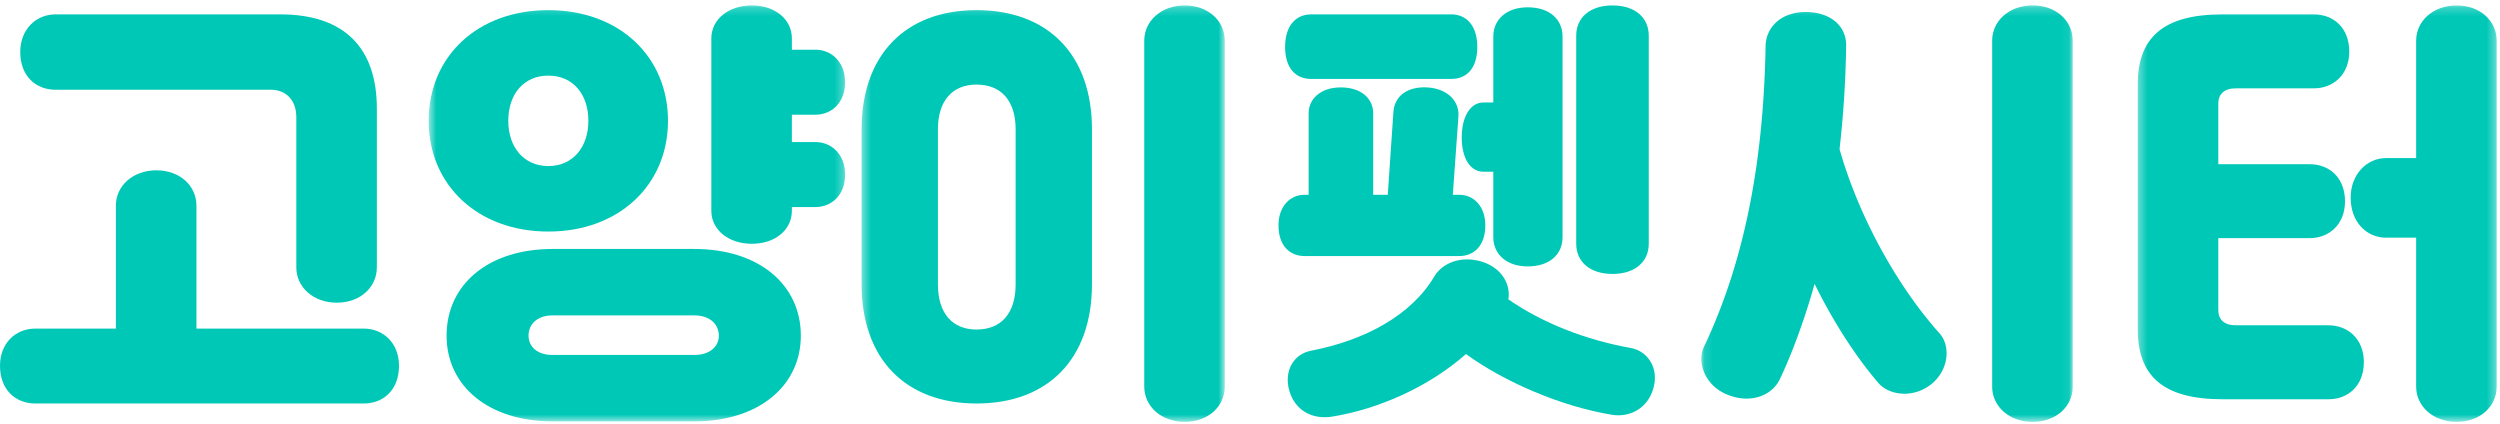
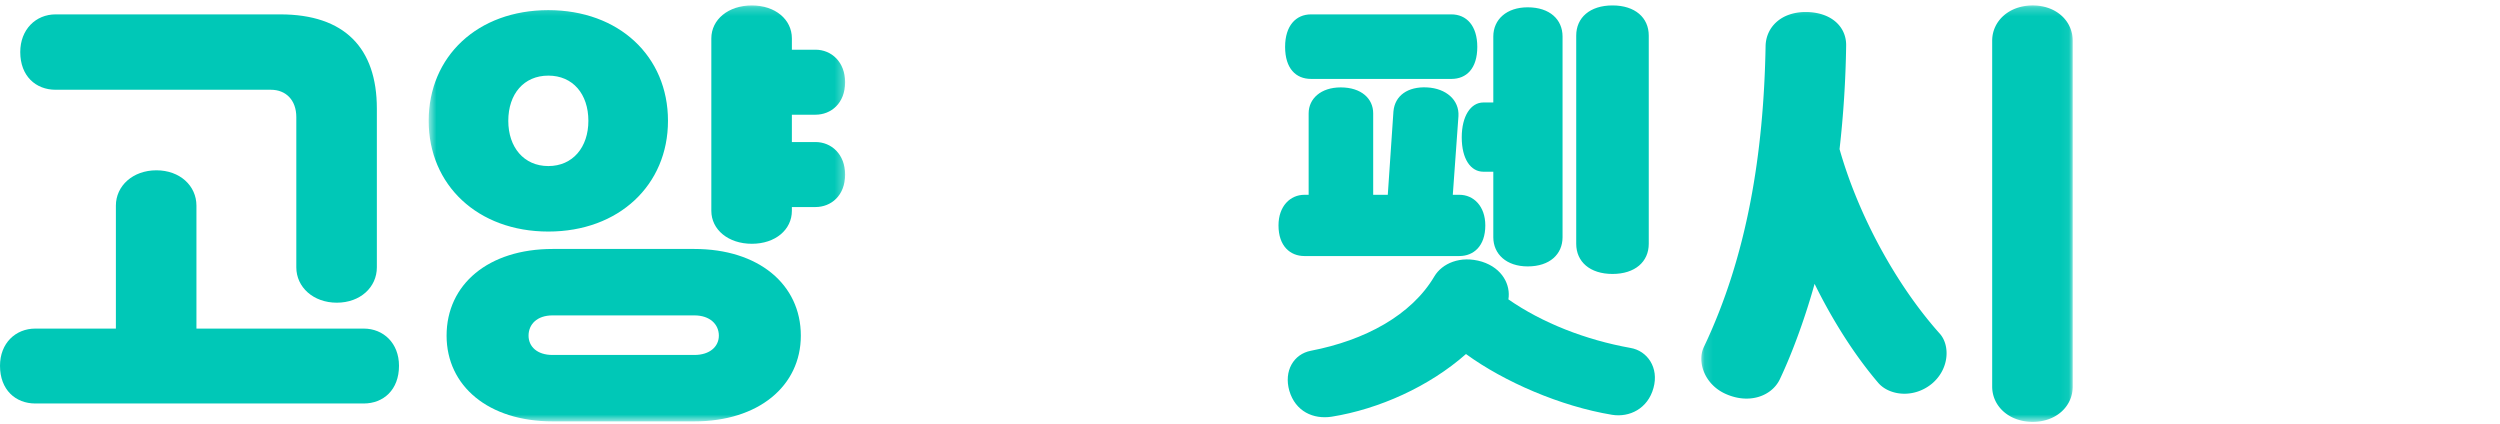
<svg xmlns="http://www.w3.org/2000/svg" xmlns:xlink="http://www.w3.org/1999/xlink" width="295" height="50" viewBox="0 0 295 50">
  <defs>
    <path id="a" d="M.584.22h49.14v49.083H.583z" />
    <path id="c" d="M.387.22h42.857v49.139H.387z" />
    <path id="e" d="M.113.22h43.828v49.139H.113z" />
    <path id="g" d="M.33.22h42.357v49.139H.33z" />
  </defs>
  <g fill="none" fill-rule="evenodd">
    <path fill="#00C8B7" d="M33.074 1.697c7.56 0 11.395 3.947 11.395 11.117v18.733c0 2.335-1.945 4.17-4.724 4.17-2.78 0-4.78-1.835-4.78-4.17V13.815c0-2.001-1.223-3.224-3.002-3.224H6.56c-2.335 0-4.17-1.612-4.17-4.447 0-2.668 1.835-4.447 4.17-4.447h26.514zM23.18 24.266v14.507h19.734c2.334 0 4.168 1.723 4.168 4.392 0 2.835-1.834 4.447-4.168 4.447H4.169C1.835 47.612 0 46 0 43.165c0-2.669 1.835-4.392 4.17-4.392h9.504V24.266c0-2.336 2.002-4.17 4.781-4.17 2.78 0 4.725 1.834 4.725 4.17z" />
    <g transform="translate(50 .421)">
      <mask id="b" fill="#fff">
        <use xlink:href="#a" />
      </mask>
      <path fill="#00C8B7" d="M46.221 13.116h-2.78v3.224h2.78c1.89 0 3.502 1.445 3.502 3.836 0 2.502-1.668 3.835-3.502 3.835h-2.78v.445c0 2.223-1.945 3.89-4.724 3.89-2.78 0-4.78-1.667-4.78-3.89V4.11c0-2.224 2-3.891 4.78-3.891 2.78 0 4.725 1.667 4.725 3.89v1.335h2.78c1.889 0 3.501 1.445 3.501 3.836 0 2.501-1.668 3.835-3.502 3.835m-31.017 28.35h16.731c1.835 0 2.89-1 2.89-2.28 0-1.334-1.055-2.39-2.89-2.39H15.204c-1.835 0-2.835 1.056-2.835 2.39 0 1.28 1 2.28 2.835 2.28M9.978 13.837c0 3.113 1.835 5.337 4.725 5.337 2.89 0 4.725-2.224 4.725-5.337 0-3.168-1.834-5.335-4.725-5.335-2.89 0-4.725 2.167-4.725 5.335m21.957 35.465H15.204c-7.56 0-12.507-4.17-12.507-10.117 0-6.059 4.947-10.228 12.507-10.228h16.731c7.56 0 12.563 4.17 12.563 10.228 0 5.948-5.003 10.117-12.563 10.117M.584 13.838C.584 6.224 6.365.776 14.704.776c8.337 0 14.118 5.448 14.118 13.062 0 7.56-5.781 13.064-14.119 13.064-8.338 0-14.119-5.503-14.119-13.064" mask="url(#b)" />
    </g>
    <g transform="translate(101.282 .421)">
      <mask id="d" fill="#fff">
        <use xlink:href="#c" />
      </mask>
-       <path fill="#00C8B7" d="M33.739 45.19V4.39c0-2.336 2-4.17 4.78-4.17 2.78 0 4.725 1.834 4.725 4.17v40.8c0 2.334-1.946 4.169-4.725 4.169-2.78 0-4.78-1.835-4.78-4.17M18.563 33.129V14.839c0-3.39-1.722-5.28-4.613-5.28-2.835 0-4.558 1.89-4.558 5.28v18.289c0 3.446 1.723 5.336 4.558 5.336 2.89 0 4.613-1.89 4.613-5.336m9.006-18.289v18.289c0 8.838-5.225 14.063-13.62 14.063-8.337 0-13.562-5.225-13.562-14.063V14.839C.387 6.001 5.612.776 13.95.776 22.344.776 27.569 6 27.569 14.839" mask="url(#d)" />
    </g>
    <path fill="#00C8B7" d="M185.994 28.768V4.198c0-2.112 1.612-3.557 4.28-3.557s4.28 1.445 4.28 3.558v24.569c0 2.112-1.612 3.558-4.28 3.558s-4.28-1.446-4.28-3.558m-10.95-16.676h1.166V4.31c0-2.002 1.557-3.447 4.058-3.447 2.613 0 4.113 1.445 4.113 3.447v23.68c0 2.001-1.5 3.446-4.113 3.446-2.5 0-4.058-1.445-4.058-3.446v-7.727h-1.166c-1.502 0-2.558-1.5-2.558-4.058 0-2.501 1.056-4.113 2.558-4.113m15.175 36.854c-6.06-1-12.73-3.89-17.233-7.17-4.335 3.835-10.283 6.503-15.842 7.393-2.168.333-4.28-.612-5.003-3.058-.667-2.335.5-4.335 2.558-4.725 6.336-1.223 11.84-4.169 14.563-8.783.89-1.5 3.057-2.501 5.614-1.723 2.446.778 3.391 2.78 3.114 4.447 4.002 2.78 9.115 4.78 14.396 5.726 2.002.333 3.392 2.334 2.724 4.725-.666 2.446-2.834 3.501-4.891 3.168M171.263 9.312H154.7c-1.78 0-3.058-1.222-3.058-3.78 0-2.5 1.278-3.835 3.058-3.835h16.564c1.78 0 3.057 1.334 3.057 3.836 0 2.557-1.278 3.78-3.057 3.78m.834 4.39l-.667 9.283h.778c1.668 0 3.058 1.335 3.058 3.614 0 2.446-1.39 3.613-3.058 3.613H153.92c-1.667 0-3.057-1.167-3.057-3.613 0-2.279 1.39-3.614 3.057-3.614h.5V13.37c0-1.723 1.446-3.057 3.78-3.057 2.446 0 3.836 1.334 3.836 3.057v9.616h1.723l.667-9.838c.167-1.89 1.723-2.946 3.947-2.835 2.279.111 3.835 1.501 3.724 3.39" />
    <g transform="translate(200.641 .421)">
      <mask id="f" fill="#fff">
        <use xlink:href="#e" />
      </mask>
      <path fill="#00C8B7" d="M34.436 45.19V4.39c0-2.336 2.001-4.17 4.78-4.17 2.78 0 4.725 1.834 4.725 4.17v40.8c0 2.334-1.945 4.169-4.725 4.169-2.779 0-4.78-1.835-4.78-4.17M17.204 5.002a123.4 123.4 0 0 1-.778 12.173c2.168 7.67 6.615 15.954 11.84 21.79 1.223 1.39 1.111 4.17-.945 5.892-2.168 1.779-5.059 1.39-6.337-.111-2.89-3.39-5.447-7.504-7.504-11.673-1.001 3.613-2.502 7.893-4.113 11.284C8.42 46.3 5.809 47.302 3.03 46.08.473 44.967-.417 42.244.417 40.52 5.53 29.793 7.476 17.675 7.699 5 7.754 2.778 9.533.999 12.423.999c3.002 0 4.837 1.723 4.781 4.003" mask="url(#f)" />
    </g>
    <g transform="translate(251.923 .421)">
      <mask id="h" fill="#fff">
        <use xlink:href="#g" />
      </mask>
-       <path fill="#00C8B7" d="M29.625 18.23h3.557V4.39c0-2.336 2.002-4.17 4.78-4.17 2.78 0 4.725 1.834 4.725 4.17v40.8c0 2.334-1.945 4.169-4.725 4.169-2.778 0-4.78-1.835-4.78-4.17V27.625h-3.557c-2.28 0-4.17-1.834-4.17-4.725 0-2.723 1.89-4.669 4.17-4.669m-9.006 9.45H9.836v8.505c0 1.112.723 1.778 2.057 1.778h10.95c2.28 0 4.169 1.613 4.169 4.336 0 2.835-1.89 4.391-4.169 4.391H10.336C3.276 46.69.33 43.912.33 38.408V9.558c0-5.502 2.946-8.282 10.006-8.282h10.783c2.28 0 4.17 1.557 4.17 4.391 0 2.724-1.89 4.336-4.17 4.336h-9.226c-1.334 0-2.057.668-2.057 1.78v7.17h10.783c2.28 0 4.17 1.556 4.17 4.391 0 2.724-1.89 4.336-4.17 4.336" mask="url(#h)" />
    </g>
  </g>
</svg>